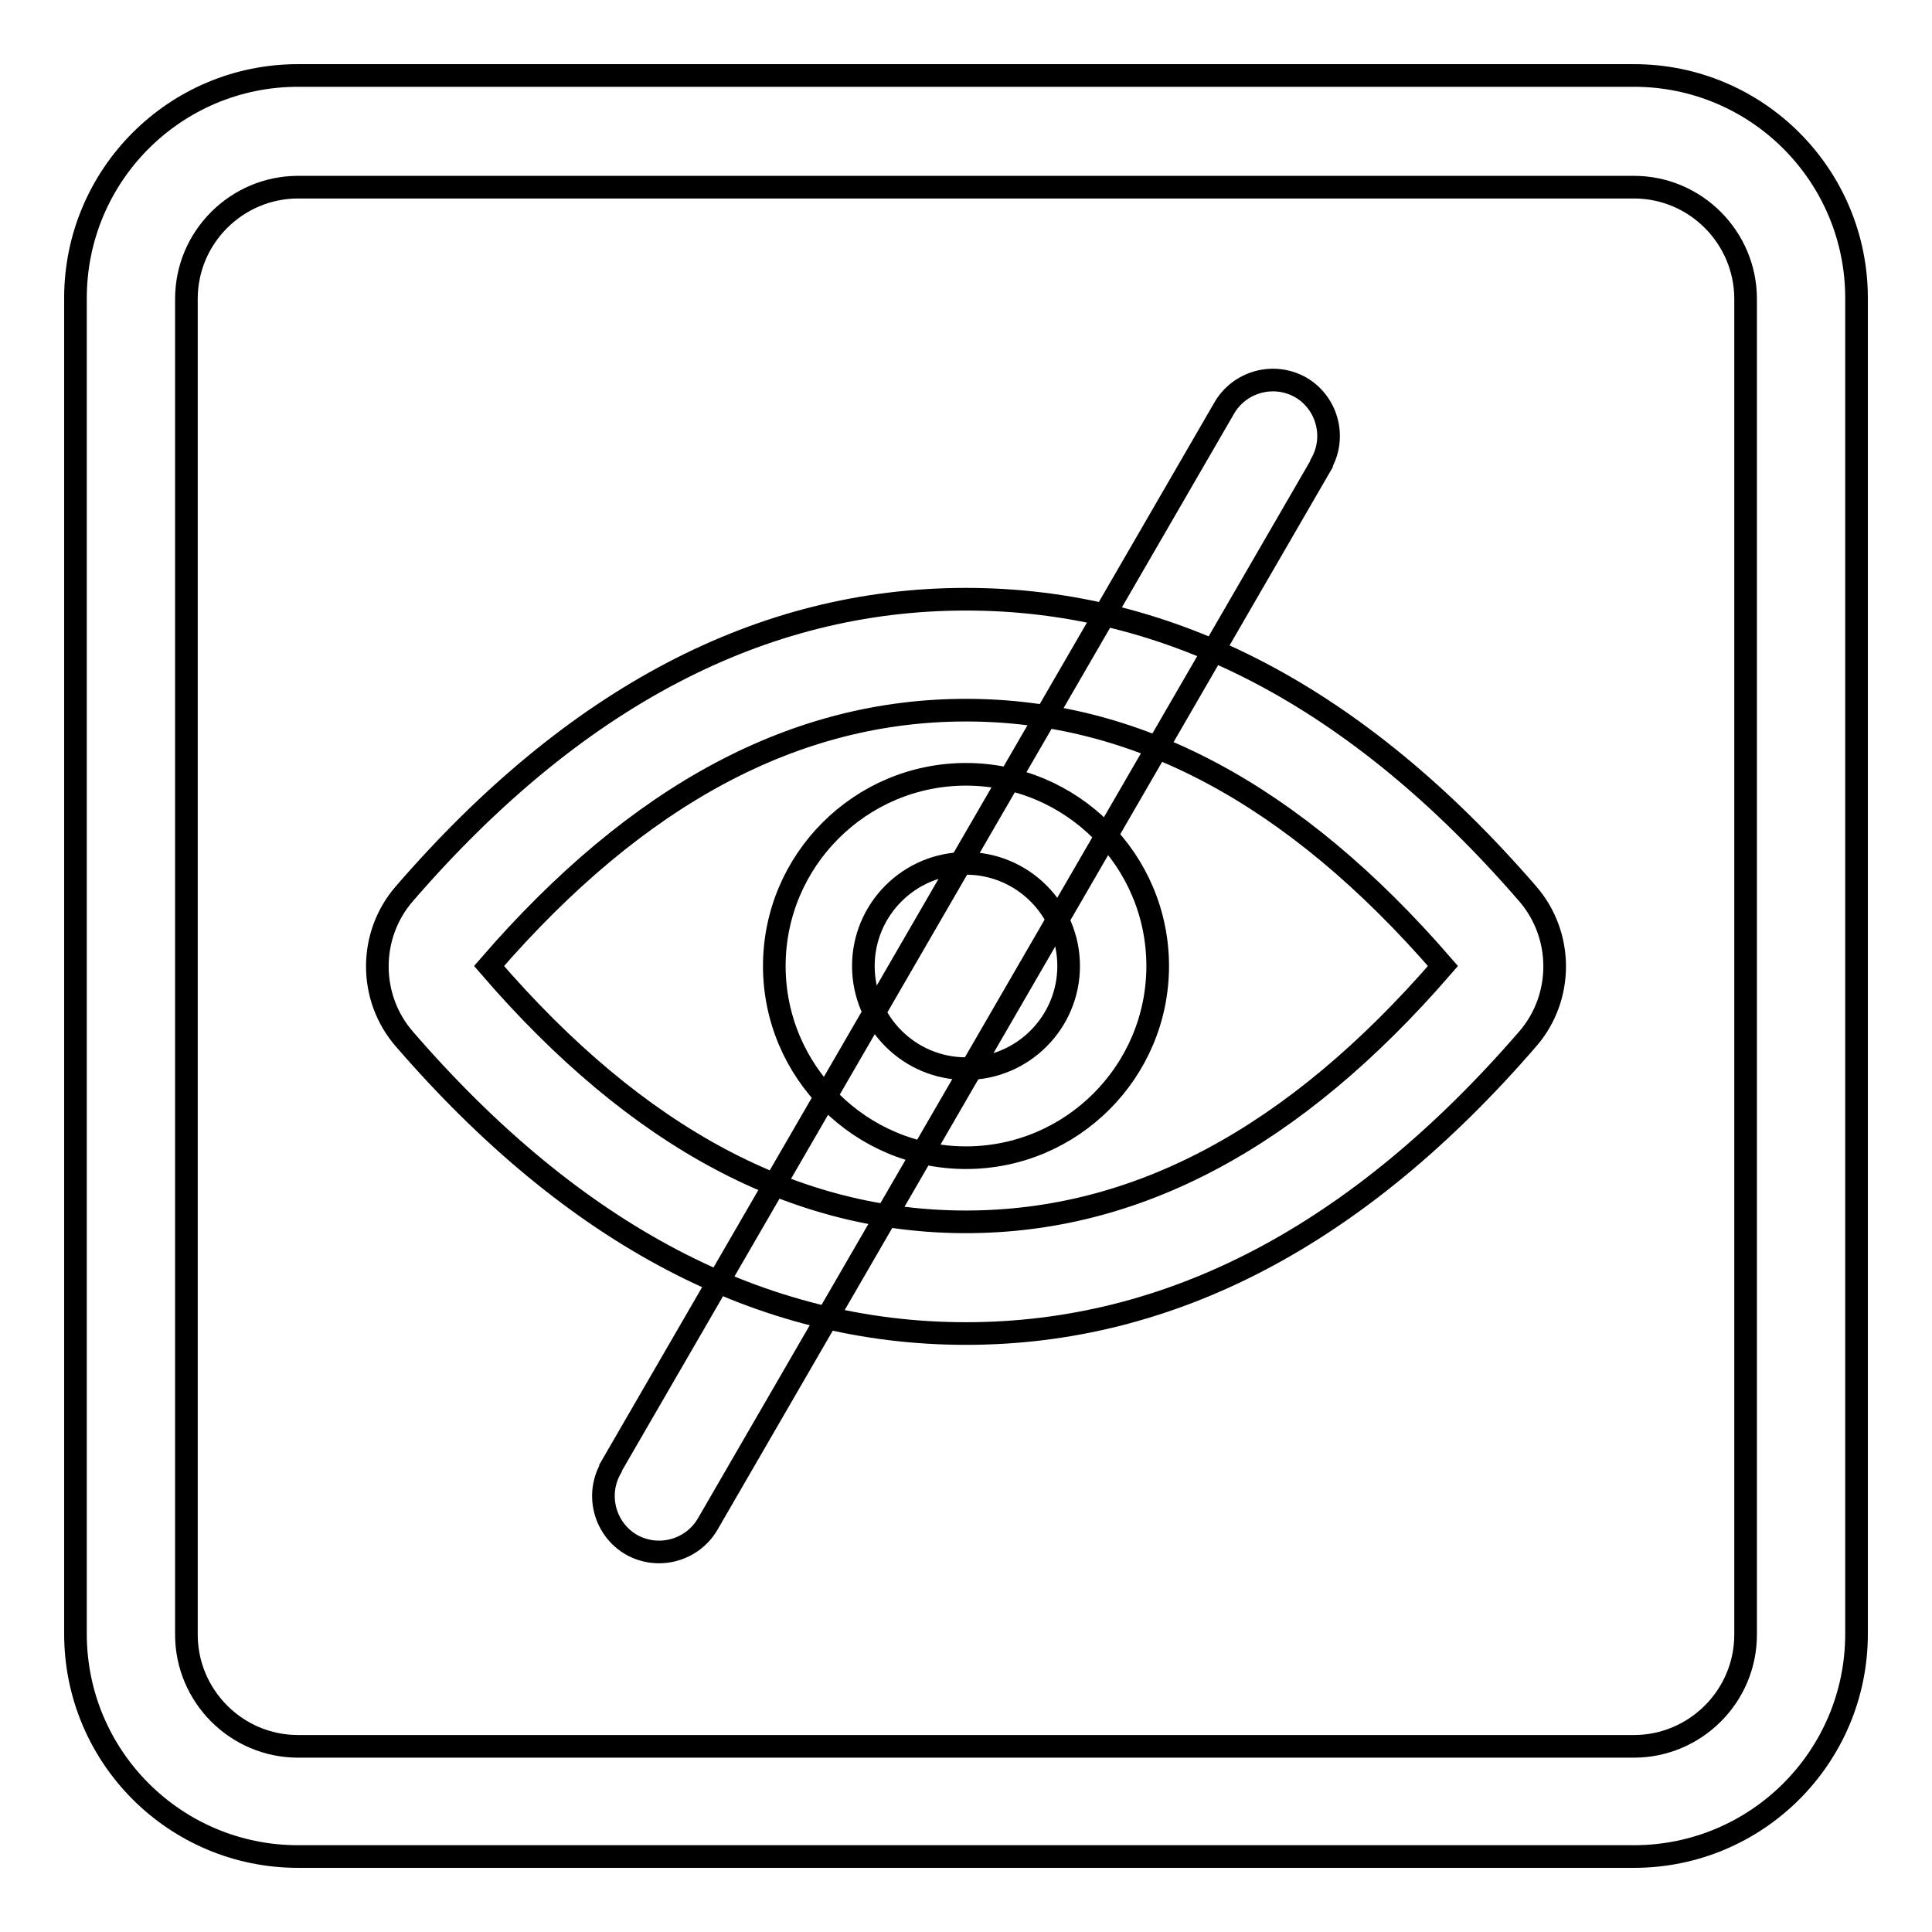
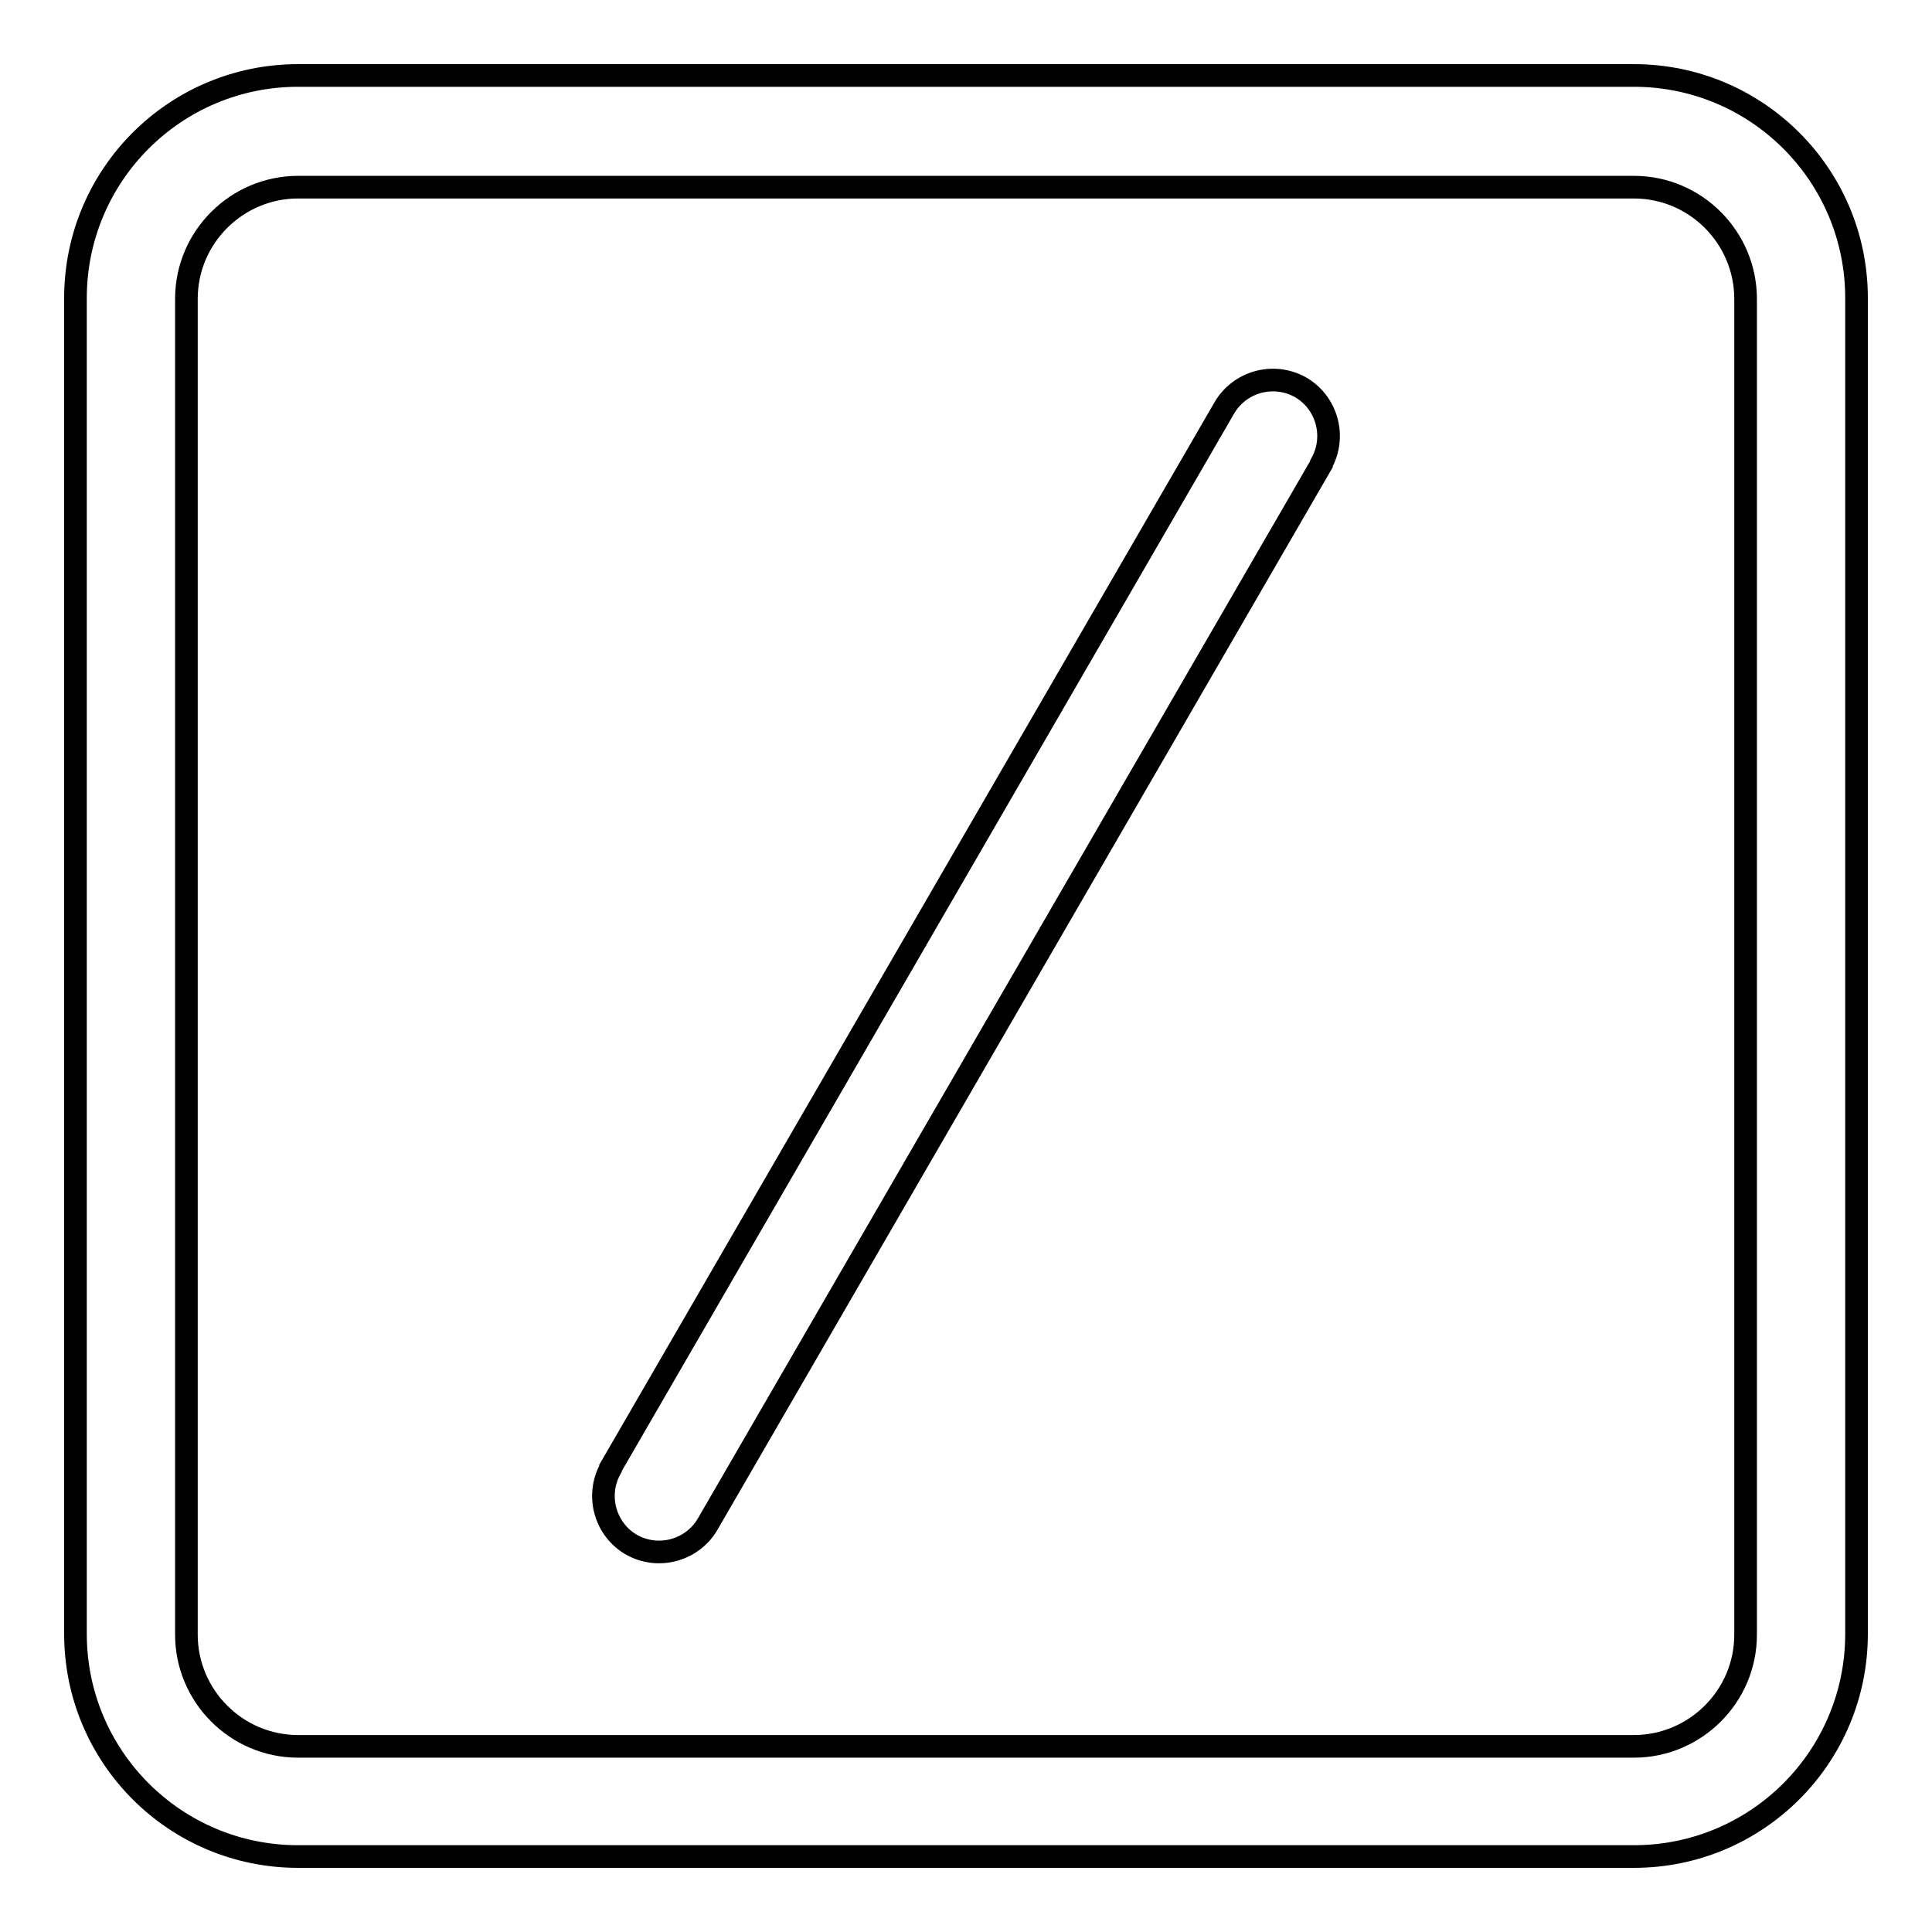
<svg xmlns="http://www.w3.org/2000/svg" version="1.1" x="0px" y="0px" viewBox="0 0 256 256" enable-background="new 0 0 256 256" xml:space="preserve">
  <g>
    <path stroke-width="3" fill-opacity="0" stroke="#000000" d="M39.5,24.8c-8.1,0-14.8,6.6-14.8,14.8v177c0,8.1,6.6,14.8,14.8,14.8h177c8.1,0,14.8-6.6,14.8-14.8v-177 c0-8.1-6.6-14.8-14.8-14.8H39.5z M39.5,10h177c16.3,0,29.5,13.2,29.5,29.5v177c0,16.3-13.2,29.5-29.5,29.5h-177 C23.2,246,10,232.8,10,216.5v-177C10,23.2,23.2,10,39.5,10z" />
-     <path stroke-width="3" fill-opacity="0" stroke="#000000" d="M128,161.9c22.5,0,43.4-11,63.2-33.9c-19.9-23-40.8-33.9-63.2-33.9c-22.5,0-43.4,11-63.2,33.9 C84.6,151,105.5,161.9,128,161.9z M128,176.7c-27.1,0-51.9-13-74.4-39c-4.8-5.5-4.8-13.8,0-19.3c22.5-26,47.3-39,74.4-39 c27.1,0,51.9,13,74.4,39c4.8,5.5,4.8,13.8,0,19.3C179.9,163.7,155.1,176.7,128,176.7z" />
-     <path stroke-width="3" fill-opacity="0" stroke="#000000" d="M128,153.4c-14,0-25.4-11.4-25.4-25.4c0-14,11.4-25.4,25.4-25.4c14,0,25.4,11.4,25.4,25.4 C153.4,142,142,153.4,128,153.4z M128,141.6c7.5,0,13.6-6.1,13.6-13.6c0-7.5-6.1-13.6-13.6-13.6c-7.5,0-13.6,6.1-13.6,13.6 C114.4,135.5,120.5,141.6,128,141.6z" />
    <path stroke-width="3" fill-opacity="0" stroke="#000000" d="M162.2,54.1c2-3.5,6.5-4.8,10.1-2.8c3.5,2,4.8,6.5,2.8,10.1c0,0,0,0.1,0,0.1L93.8,201.9 c-2,3.5-6.5,4.8-10.1,2.8c-3.5-2-4.8-6.5-2.8-10.1c0,0,0-0.1,0-0.1L162.2,54.1z" />
  </g>
</svg>